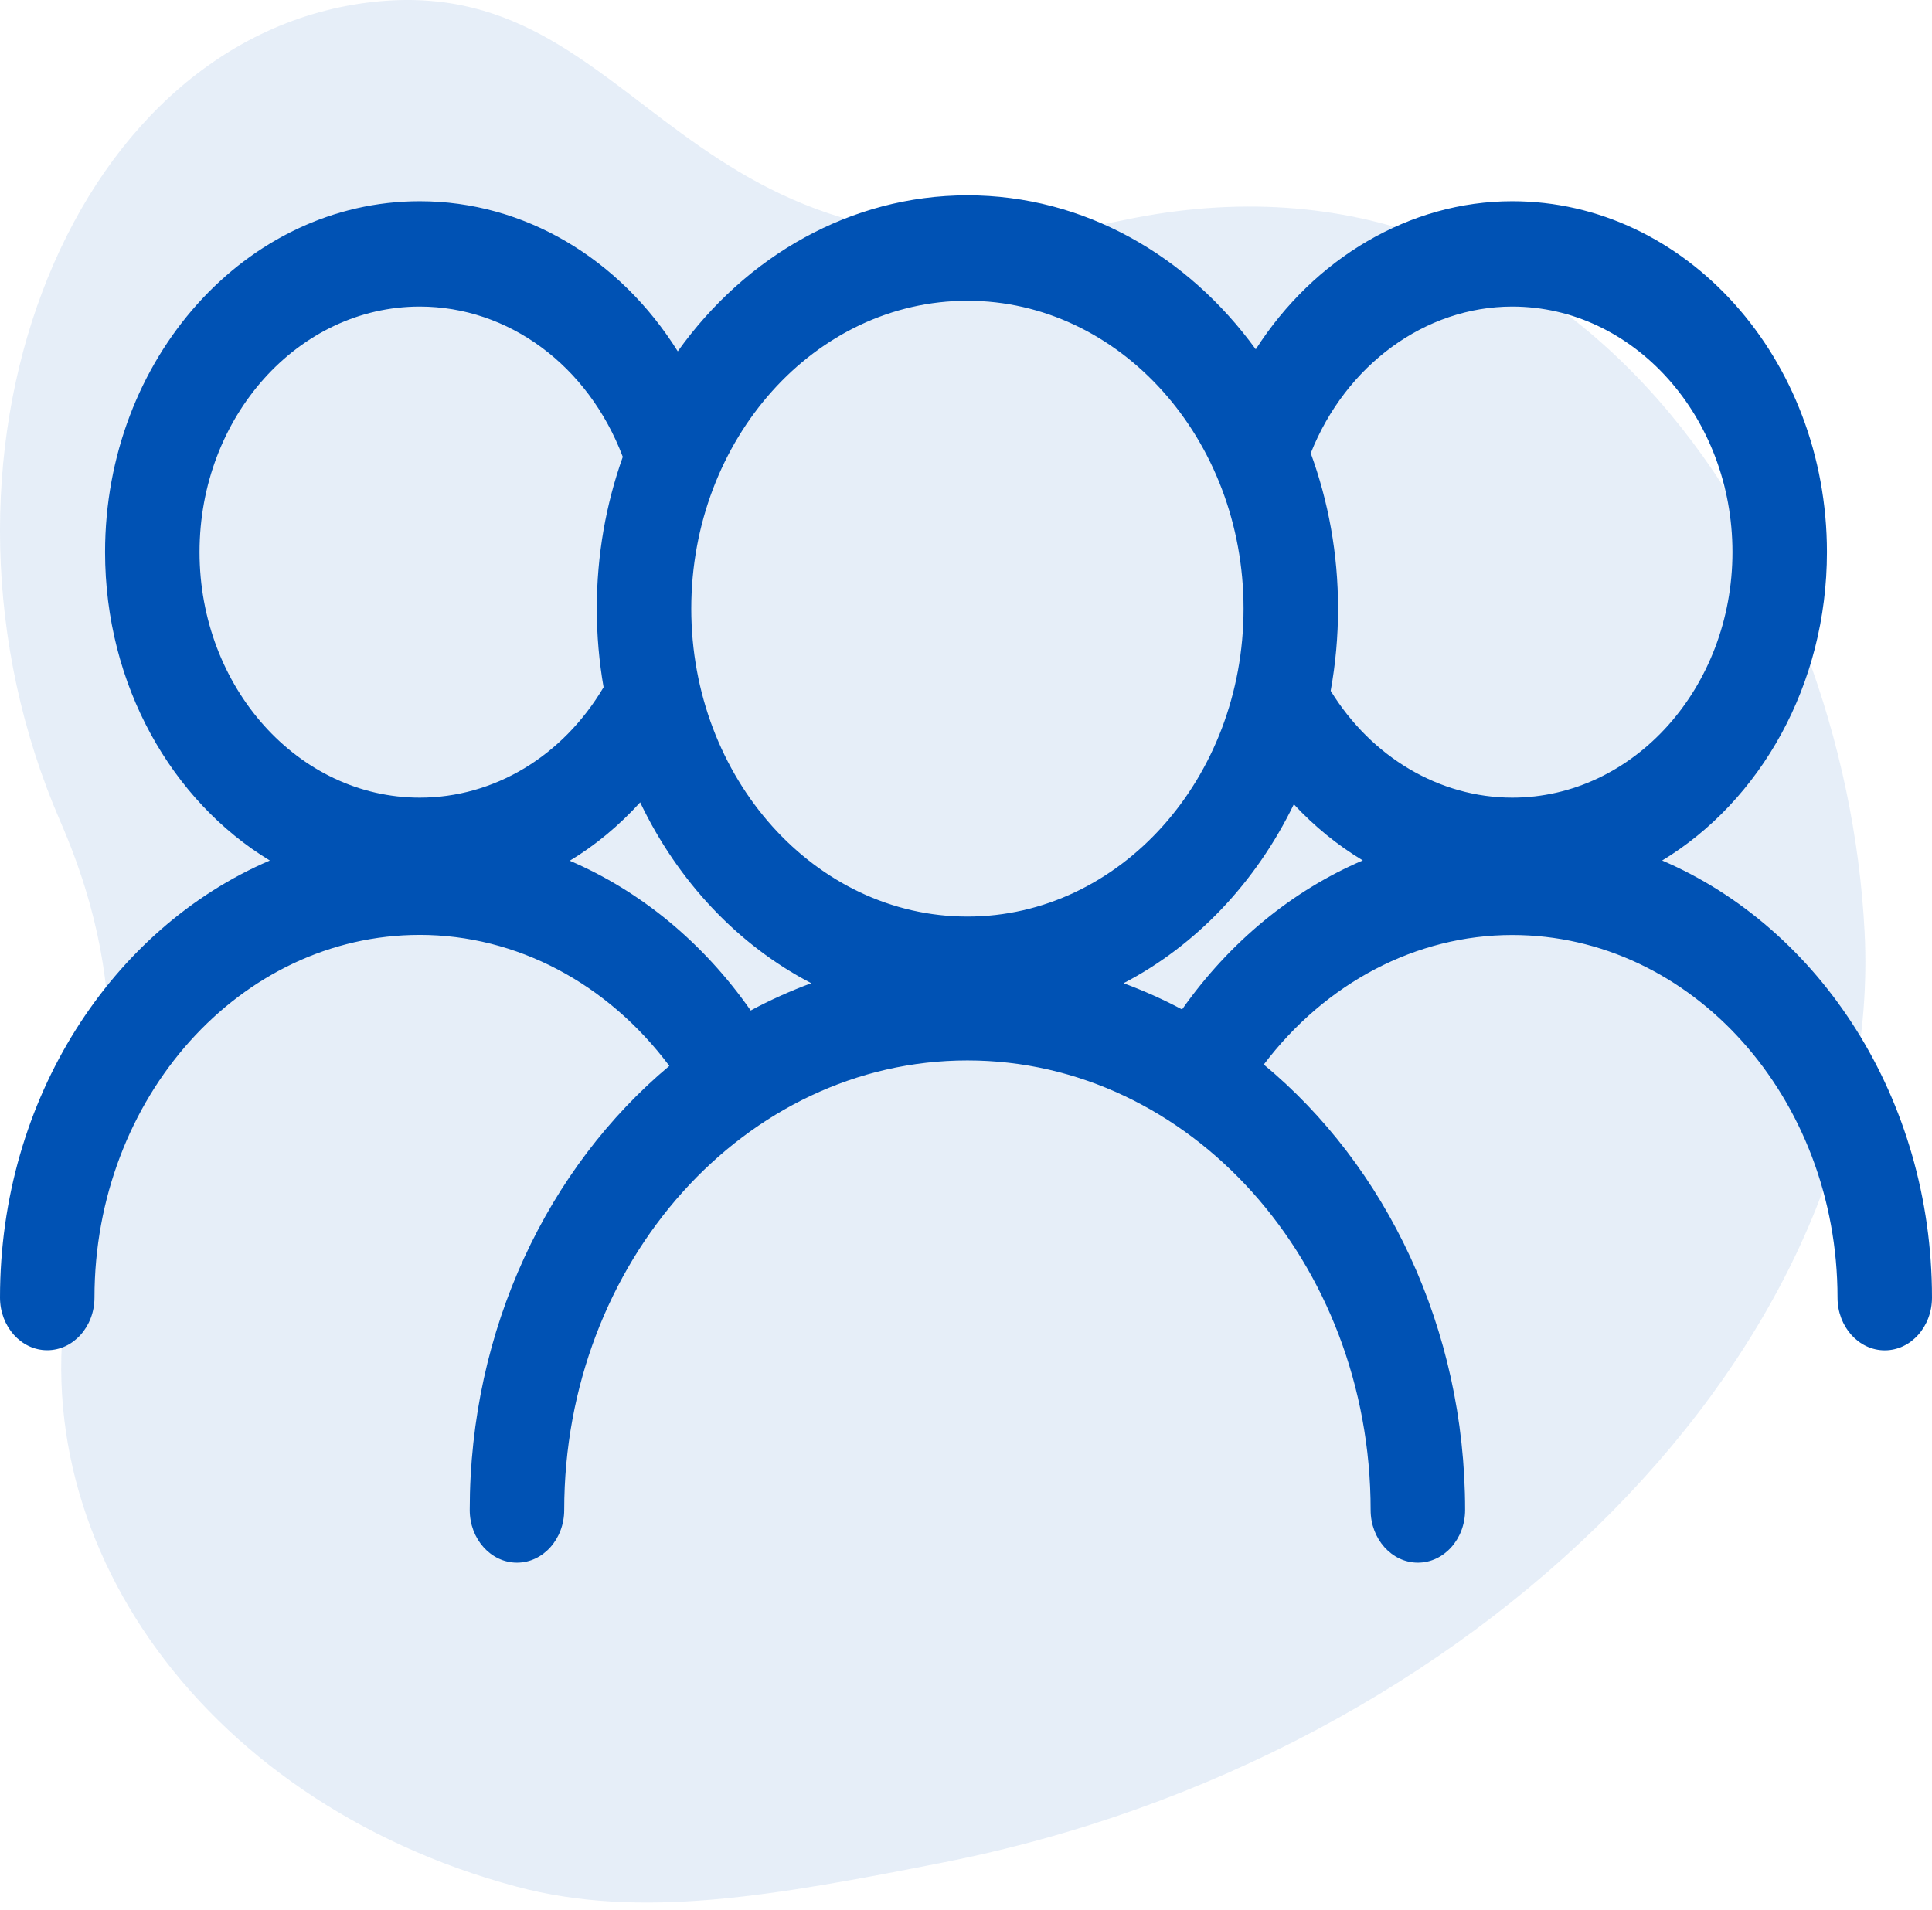
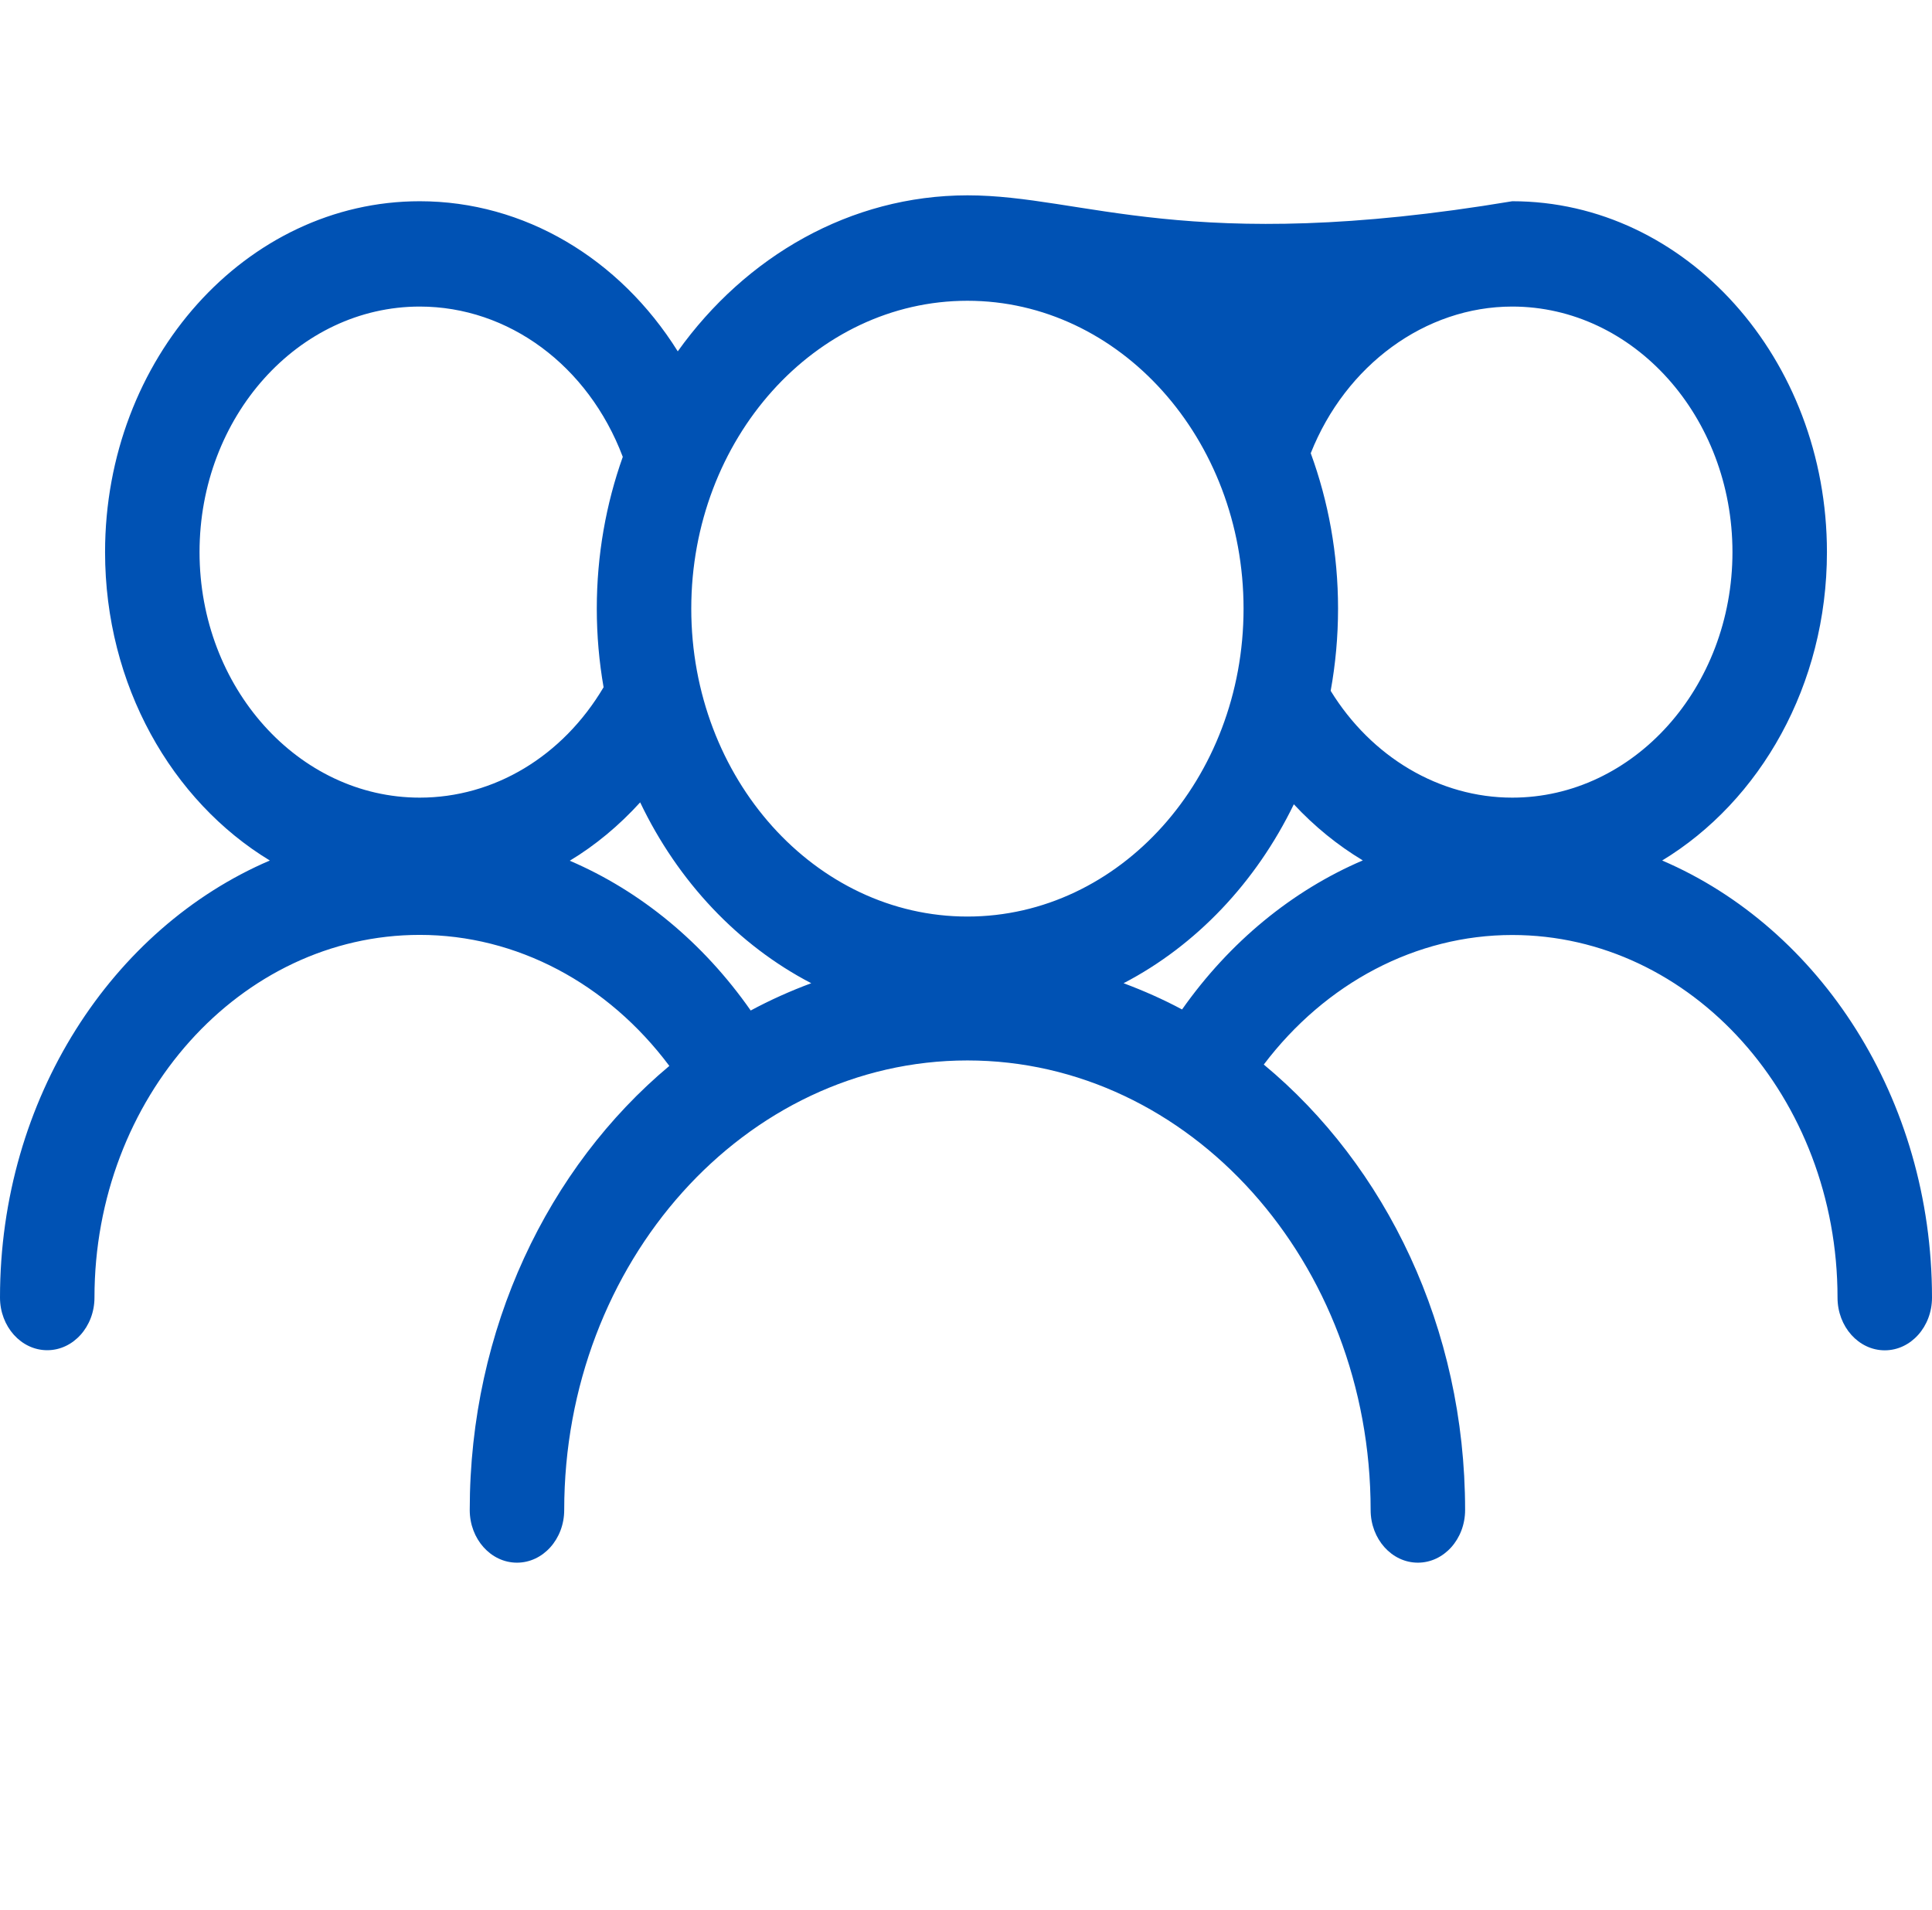
<svg xmlns="http://www.w3.org/2000/svg" width="89" height="88" viewBox="0 0 89 88" fill="none">
-   <path opacity="0.1" d="M3.467 57.895C0.287 70.275 9.097 82.987 23.779 86.921C29.525 88.458 35.637 87.349 43.45 85.812C68.119 80.945 86.84 61.81 85.897 42.973C85.034 25.659 72.747 5.746 51.803 10.134C30.859 14.523 29.952 -1.552 16.912 0.123C3.012 1.91 -4.395 21.317 2.786 37.863C6.39 46.153 4.909 52.26 3.467 57.895Z" fill="#0052B4" />
-   <path d="M76.57 39.648C81.088 36.906 84.16 31.563 84.16 25.438C84.16 16.523 77.659 9.272 69.664 9.272C64.933 9.272 60.533 11.907 57.848 16.095C54.714 11.771 49.927 9 44.565 9C39.169 9.005 34.351 11.81 31.222 16.188C28.545 11.907 24.145 9.272 19.336 9.272C11.341 9.272 4.84 16.523 4.84 25.438C4.84 31.568 7.912 36.906 12.43 39.648C5.17 42.759 0 50.607 0 59.784C0 61.124 0.975 62.211 2.176 62.211C3.377 62.211 4.352 61.124 4.352 59.784C4.352 50.573 11.076 43.075 19.336 43.075C23.793 43.075 27.988 45.307 30.834 49.112C25.255 53.781 21.639 61.216 21.639 69.573C21.639 70.913 22.613 72 23.815 72C25.016 72 25.991 70.913 25.991 69.573C25.991 58.154 34.325 48.86 44.565 48.86C54.806 48.86 63.14 58.154 63.14 69.573C63.14 70.913 64.115 72 65.316 72C66.517 72 67.492 70.913 67.492 69.573C67.492 61.177 63.841 53.713 58.218 49.049C61.064 45.288 65.238 43.08 69.664 43.08C77.928 43.08 84.648 50.578 84.648 59.789C84.648 61.129 85.623 62.216 86.824 62.216C88.025 62.216 89 61.129 89 59.789C89 50.607 83.83 42.759 76.57 39.648ZM69.664 14.125C75.256 14.125 79.808 19.201 79.808 25.438C79.808 31.674 75.256 36.751 69.664 36.751C66.313 36.751 63.179 34.887 61.299 31.83C61.521 30.607 61.639 29.335 61.639 28.039C61.639 25.506 61.19 23.094 60.381 20.881C61.991 16.823 65.656 14.125 69.664 14.125ZM44.565 13.858C51.581 13.858 57.286 20.221 57.286 28.044C57.286 35.868 51.581 42.23 44.565 42.23C37.55 42.23 31.844 35.863 31.844 28.044C31.844 20.221 37.55 13.858 44.565 13.858ZM9.192 25.438C9.192 19.201 13.744 14.125 19.336 14.125C23.423 14.125 27.092 16.838 28.684 21.036C28.684 21.041 28.689 21.046 28.689 21.051C27.919 23.215 27.492 25.574 27.492 28.044C27.492 29.282 27.601 30.495 27.805 31.665C25.917 34.853 22.757 36.751 19.336 36.751C13.744 36.751 9.192 31.674 9.192 25.438ZM26.247 39.658C27.431 38.944 28.519 38.037 29.49 36.969C31.23 40.614 34.003 43.55 37.371 45.302C36.414 45.657 35.483 46.074 34.582 46.559C32.388 43.419 29.498 41.051 26.247 39.658ZM54.453 46.511C53.583 46.045 52.682 45.647 51.759 45.302C55.097 43.565 57.856 40.658 59.602 37.057C60.555 38.081 61.625 38.949 62.779 39.643C59.536 41.031 56.651 43.39 54.453 46.511Z" fill="#0052B4" />
+   <path d="M76.57 39.648C81.088 36.906 84.16 31.563 84.16 25.438C84.16 16.523 77.659 9.272 69.664 9.272C54.714 11.771 49.927 9 44.565 9C39.169 9.005 34.351 11.81 31.222 16.188C28.545 11.907 24.145 9.272 19.336 9.272C11.341 9.272 4.84 16.523 4.84 25.438C4.84 31.568 7.912 36.906 12.43 39.648C5.17 42.759 0 50.607 0 59.784C0 61.124 0.975 62.211 2.176 62.211C3.377 62.211 4.352 61.124 4.352 59.784C4.352 50.573 11.076 43.075 19.336 43.075C23.793 43.075 27.988 45.307 30.834 49.112C25.255 53.781 21.639 61.216 21.639 69.573C21.639 70.913 22.613 72 23.815 72C25.016 72 25.991 70.913 25.991 69.573C25.991 58.154 34.325 48.86 44.565 48.86C54.806 48.86 63.14 58.154 63.14 69.573C63.14 70.913 64.115 72 65.316 72C66.517 72 67.492 70.913 67.492 69.573C67.492 61.177 63.841 53.713 58.218 49.049C61.064 45.288 65.238 43.08 69.664 43.08C77.928 43.08 84.648 50.578 84.648 59.789C84.648 61.129 85.623 62.216 86.824 62.216C88.025 62.216 89 61.129 89 59.789C89 50.607 83.83 42.759 76.57 39.648ZM69.664 14.125C75.256 14.125 79.808 19.201 79.808 25.438C79.808 31.674 75.256 36.751 69.664 36.751C66.313 36.751 63.179 34.887 61.299 31.83C61.521 30.607 61.639 29.335 61.639 28.039C61.639 25.506 61.19 23.094 60.381 20.881C61.991 16.823 65.656 14.125 69.664 14.125ZM44.565 13.858C51.581 13.858 57.286 20.221 57.286 28.044C57.286 35.868 51.581 42.23 44.565 42.23C37.55 42.23 31.844 35.863 31.844 28.044C31.844 20.221 37.55 13.858 44.565 13.858ZM9.192 25.438C9.192 19.201 13.744 14.125 19.336 14.125C23.423 14.125 27.092 16.838 28.684 21.036C28.684 21.041 28.689 21.046 28.689 21.051C27.919 23.215 27.492 25.574 27.492 28.044C27.492 29.282 27.601 30.495 27.805 31.665C25.917 34.853 22.757 36.751 19.336 36.751C13.744 36.751 9.192 31.674 9.192 25.438ZM26.247 39.658C27.431 38.944 28.519 38.037 29.49 36.969C31.23 40.614 34.003 43.55 37.371 45.302C36.414 45.657 35.483 46.074 34.582 46.559C32.388 43.419 29.498 41.051 26.247 39.658ZM54.453 46.511C53.583 46.045 52.682 45.647 51.759 45.302C55.097 43.565 57.856 40.658 59.602 37.057C60.555 38.081 61.625 38.949 62.779 39.643C59.536 41.031 56.651 43.39 54.453 46.511Z" fill="#0052B4" />
</svg>